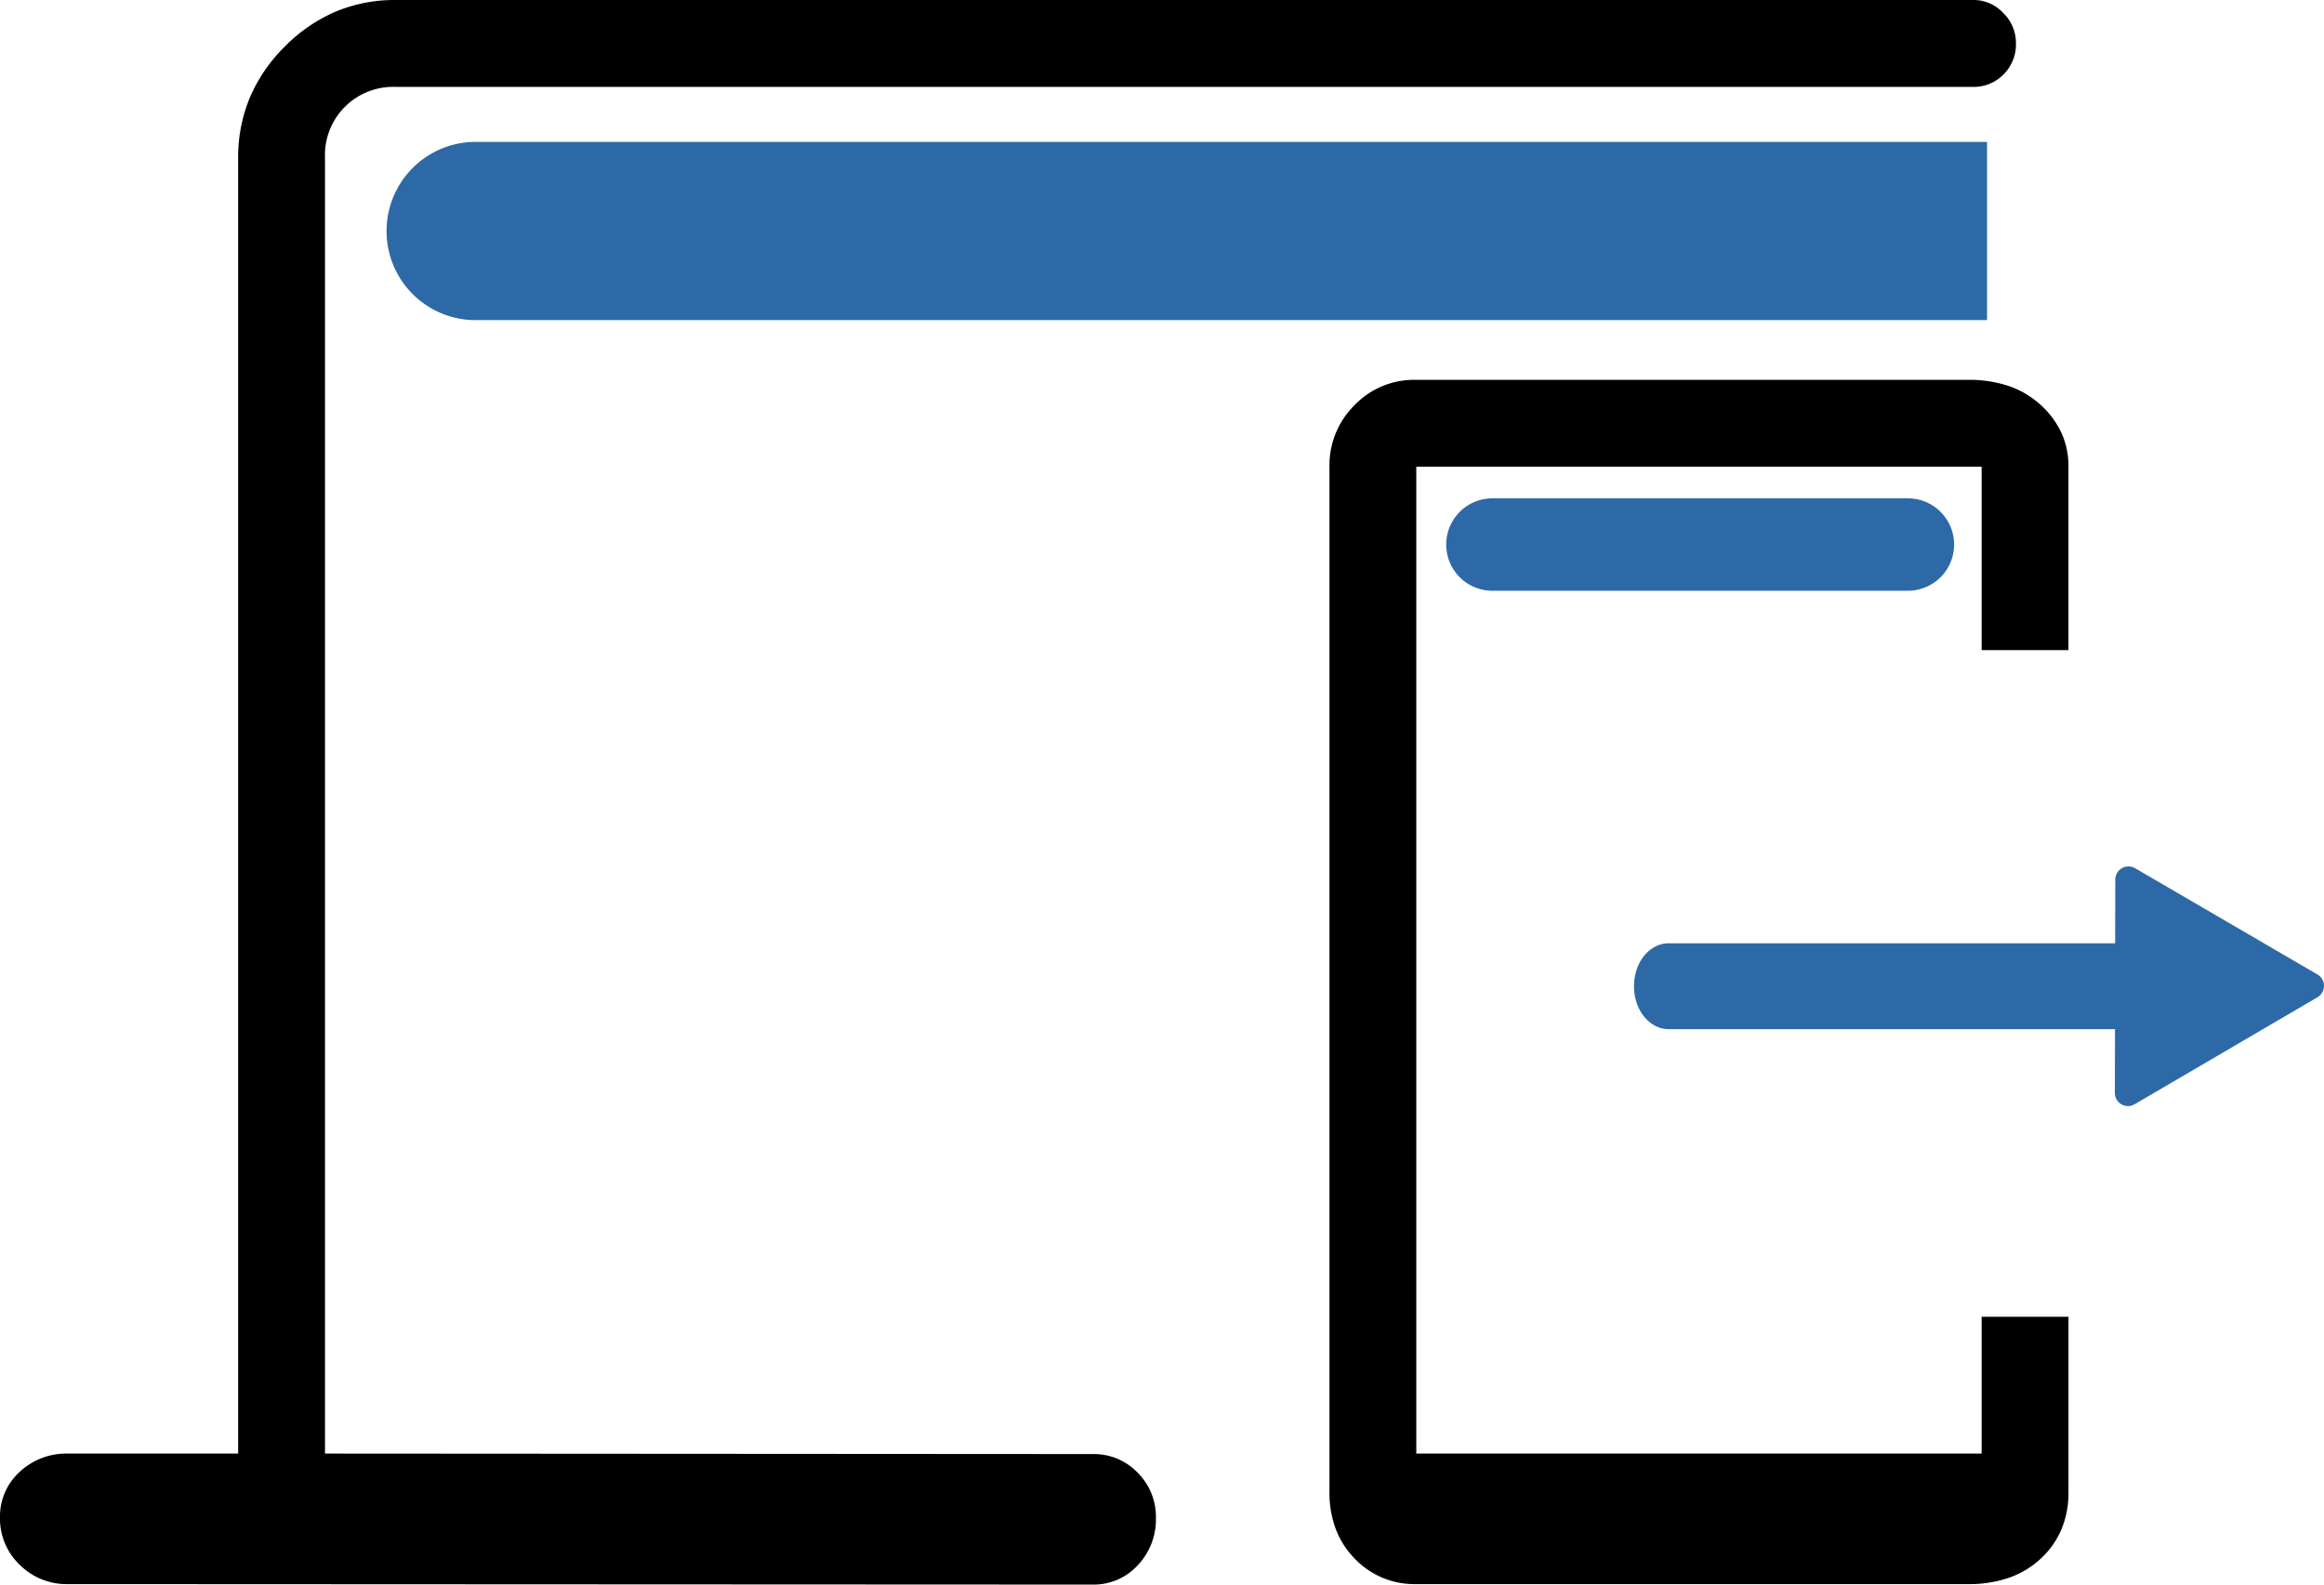
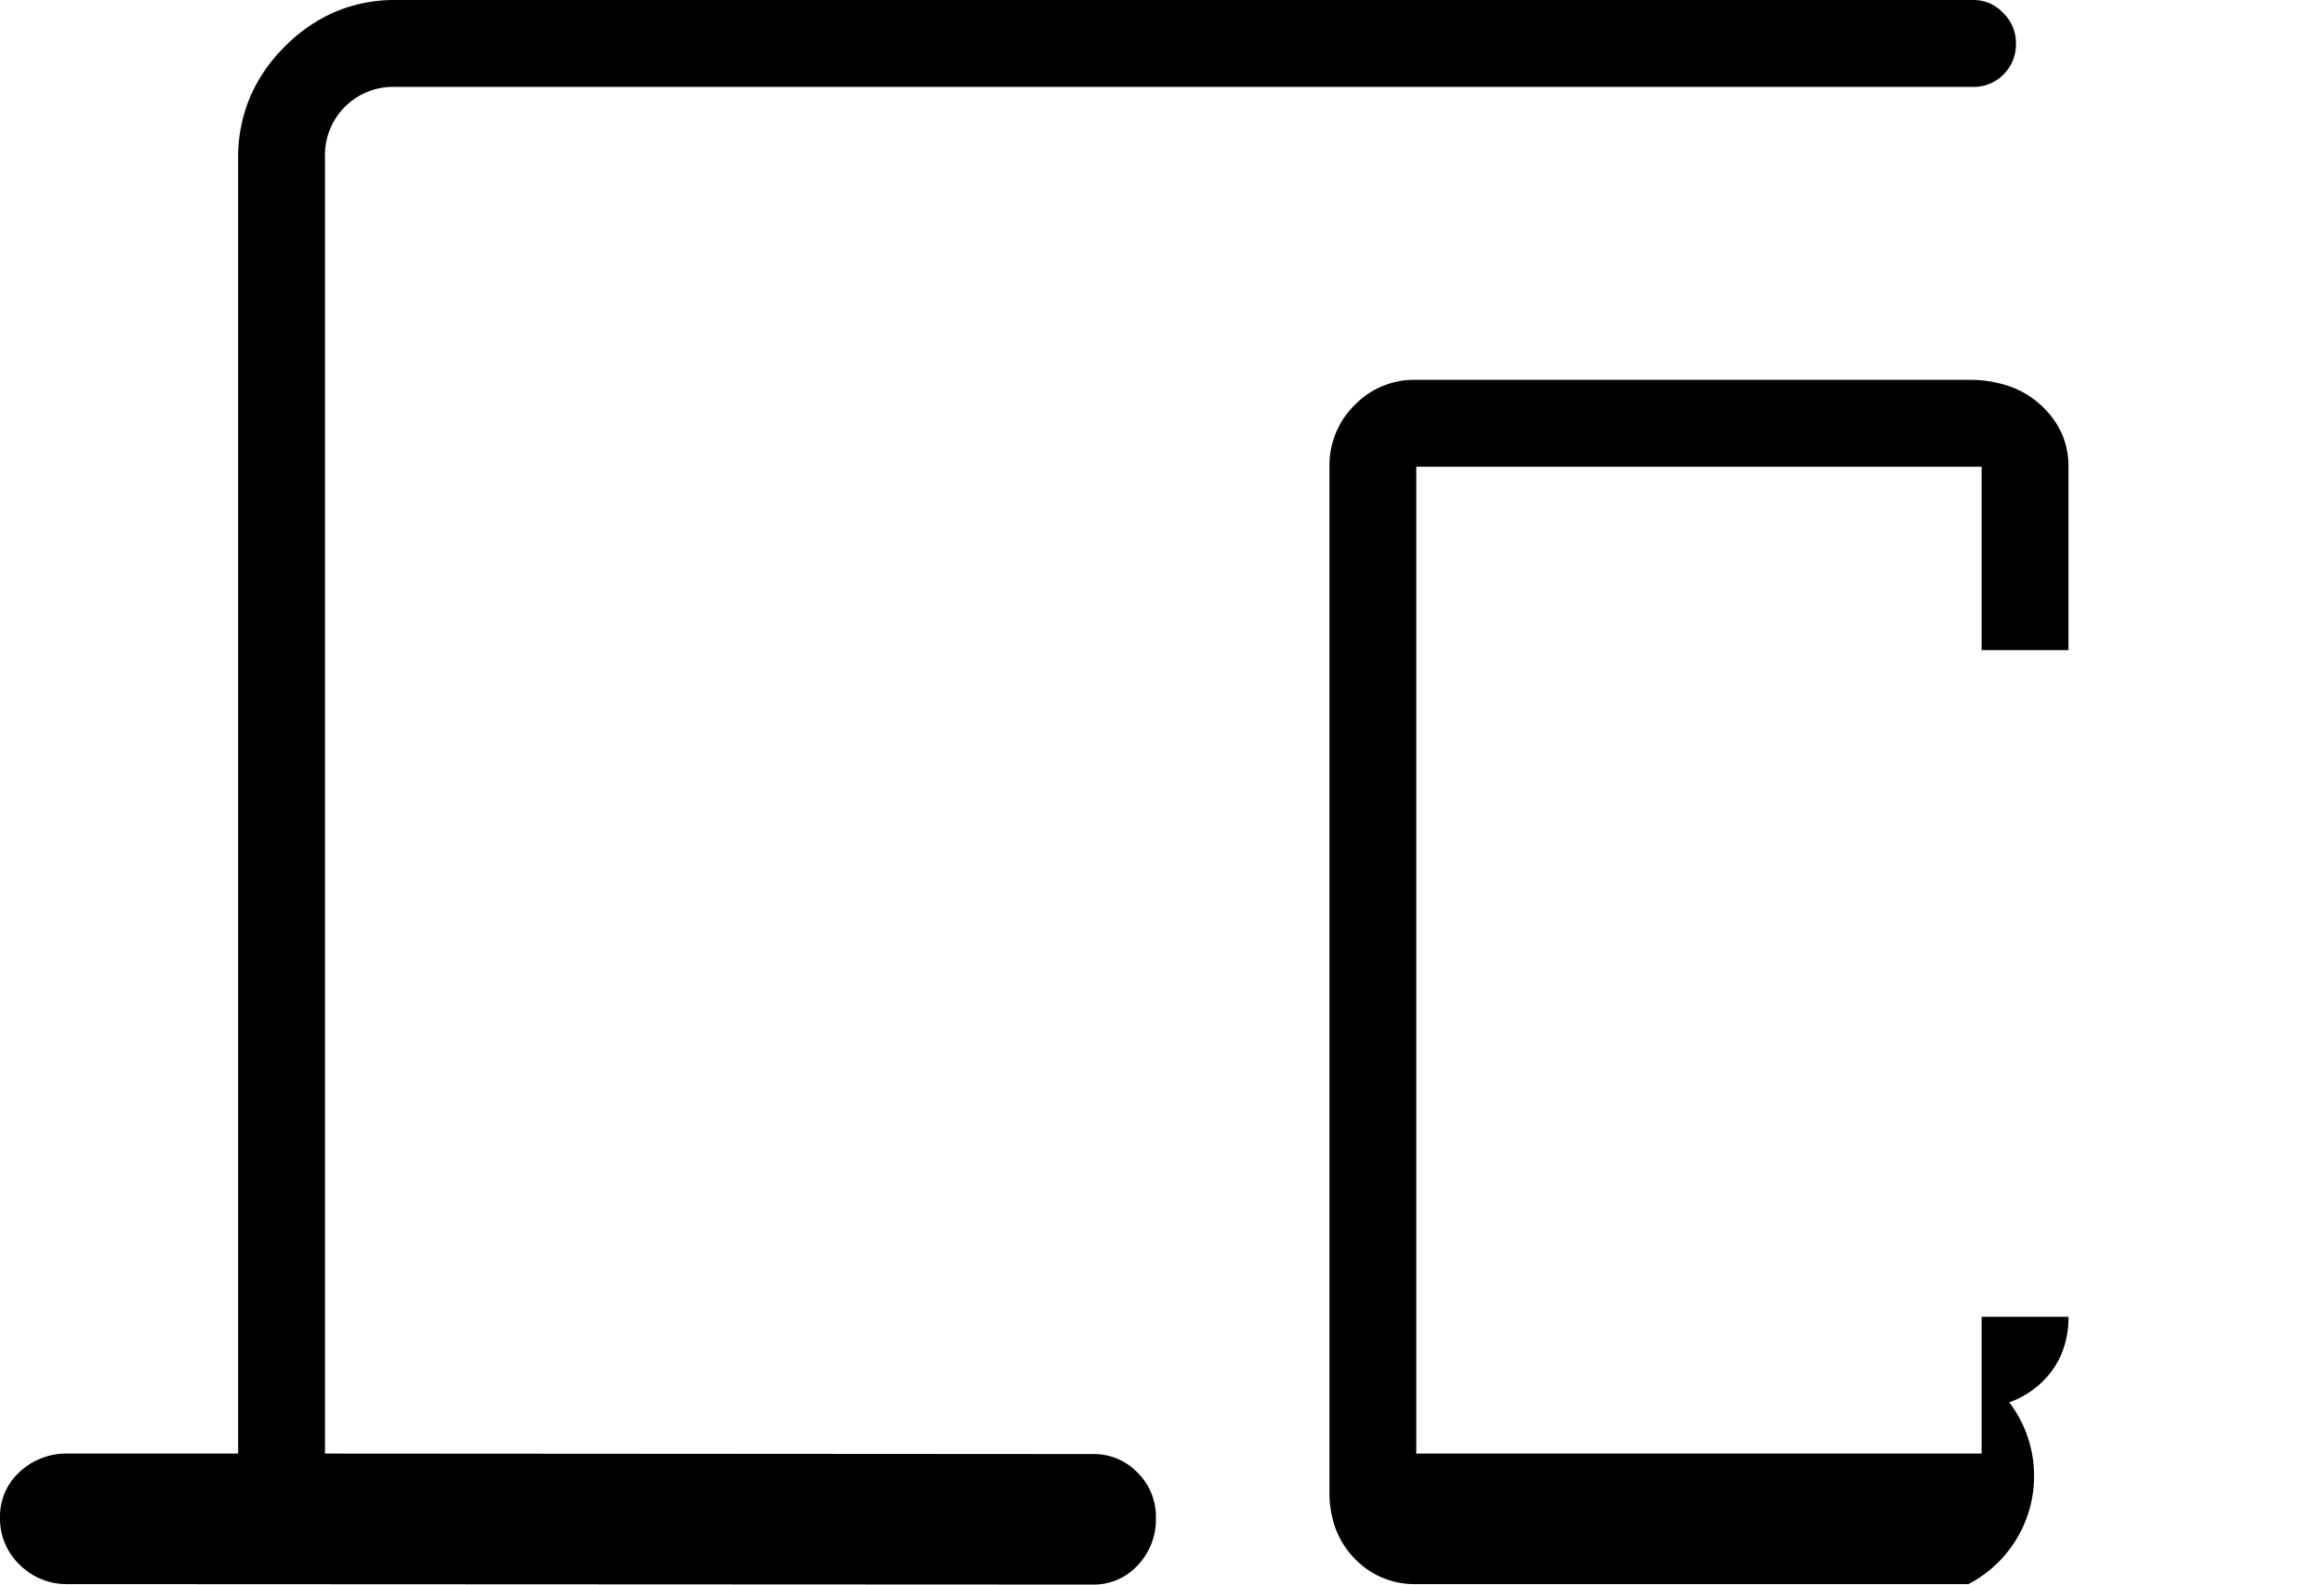
<svg xmlns="http://www.w3.org/2000/svg" width="352" height="240" viewBox="0 0 352 240">
  <g id="SiteMigration" transform="translate(-2004.7 -105.5)">
-     <path id="Path_6" data-name="Path 6" d="M165.561,240l-155.324-.072A10.011,10.011,0,0,1,2.986,237,9.644,9.644,0,0,1,0,229.879a9.115,9.115,0,0,1,2.986-6.954,10.327,10.327,0,0,1,7.251-2.767H36.071V23.894A23.388,23.388,0,0,1,37.835,14.8a24.235,24.235,0,0,1,5.292-7.739,24.277,24.277,0,0,1,7.714-5.3A23.1,23.1,0,0,1,59.871,0H298.955a6.1,6.1,0,0,1,4.453,1.959,6.284,6.284,0,0,1,1.93,4.524,6.4,6.4,0,0,1-1.93,4.844,6.3,6.3,0,0,1-4.453,1.836H59.945A10.327,10.327,0,0,0,49.224,23.894V220.158l116.338.073a9.152,9.152,0,0,1,6.74,2.814,9.408,9.408,0,0,1,2.776,6.834,10.079,10.079,0,0,1-2.776,7.22A9.019,9.019,0,0,1,165.561,240Zm132.585-.072H214.41a12.449,12.449,0,0,1-9.266-3.907,12.965,12.965,0,0,1-2.834-4.459,15.728,15.728,0,0,1-.945-5.563V70.618a12.78,12.78,0,0,1,3.779-9.232,12.526,12.526,0,0,1,9.266-3.857h83.737a18.666,18.666,0,0,1,6.175.964,13.691,13.691,0,0,1,4.825,2.893,13.2,13.2,0,0,1,3.112,4.236,12.1,12.1,0,0,1,1.037,5V98.47H300.145V70.692H214.516V220.158h85.629V199.44H313.3V226a14.474,14.474,0,0,1-1.037,5.563,12.878,12.878,0,0,1-3.112,4.459,13.663,13.663,0,0,1-4.825,2.93A18.448,18.448,0,0,1,298.147,239.928Z" transform="translate(2004.7 105.5)" />
-     <path id="Path_7" data-name="Path 7" d="M72.837,34.3l.017-9.653H5.239C2.345,24.644,0,21.735,0,18.146s2.345-6.5,5.239-6.5H72.878L72.9,2a2,2,0,0,1,3-1.729l27.629,16.1a2,2,0,0,1-.006,3.448l-27.687,16.2a1.985,1.985,0,0,1-3-1.718Z" transform="translate(2252.188 236.728)" fill="#2d69a7" />
-     <path id="Path_4" data-name="Path 4" d="M13.485,0H242.727V26.992H13.485A13.5,13.5,0,0,1,13.485,0Z" transform="translate(2062.935 126.994)" fill="#2d69a7" />
-     <path id="Path_5" data-name="Path 5" d="M6.992,0H69.921a7,7,0,0,1,0,14H6.992a7,7,0,0,1,0-14Z" transform="translate(2223.754 180.977)" fill="#2d69a7" />
+     <path id="Path_6" data-name="Path 6" d="M165.561,240l-155.324-.072A10.011,10.011,0,0,1,2.986,237,9.644,9.644,0,0,1,0,229.879a9.115,9.115,0,0,1,2.986-6.954,10.327,10.327,0,0,1,7.251-2.767H36.071V23.894A23.388,23.388,0,0,1,37.835,14.8a24.235,24.235,0,0,1,5.292-7.739,24.277,24.277,0,0,1,7.714-5.3A23.1,23.1,0,0,1,59.871,0H298.955a6.1,6.1,0,0,1,4.453,1.959,6.284,6.284,0,0,1,1.93,4.524,6.4,6.4,0,0,1-1.93,4.844,6.3,6.3,0,0,1-4.453,1.836H59.945A10.327,10.327,0,0,0,49.224,23.894V220.158l116.338.073a9.152,9.152,0,0,1,6.74,2.814,9.408,9.408,0,0,1,2.776,6.834,10.079,10.079,0,0,1-2.776,7.22A9.019,9.019,0,0,1,165.561,240Zm132.585-.072H214.41a12.449,12.449,0,0,1-9.266-3.907,12.965,12.965,0,0,1-2.834-4.459,15.728,15.728,0,0,1-.945-5.563V70.618a12.78,12.78,0,0,1,3.779-9.232,12.526,12.526,0,0,1,9.266-3.857h83.737a18.666,18.666,0,0,1,6.175.964,13.691,13.691,0,0,1,4.825,2.893,13.2,13.2,0,0,1,3.112,4.236,12.1,12.1,0,0,1,1.037,5V98.47H300.145V70.692H214.516V220.158h85.629V199.44H313.3a14.474,14.474,0,0,1-1.037,5.563,12.878,12.878,0,0,1-3.112,4.459,13.663,13.663,0,0,1-4.825,2.93A18.448,18.448,0,0,1,298.147,239.928Z" transform="translate(2004.7 105.5)" />
  </g>
</svg>